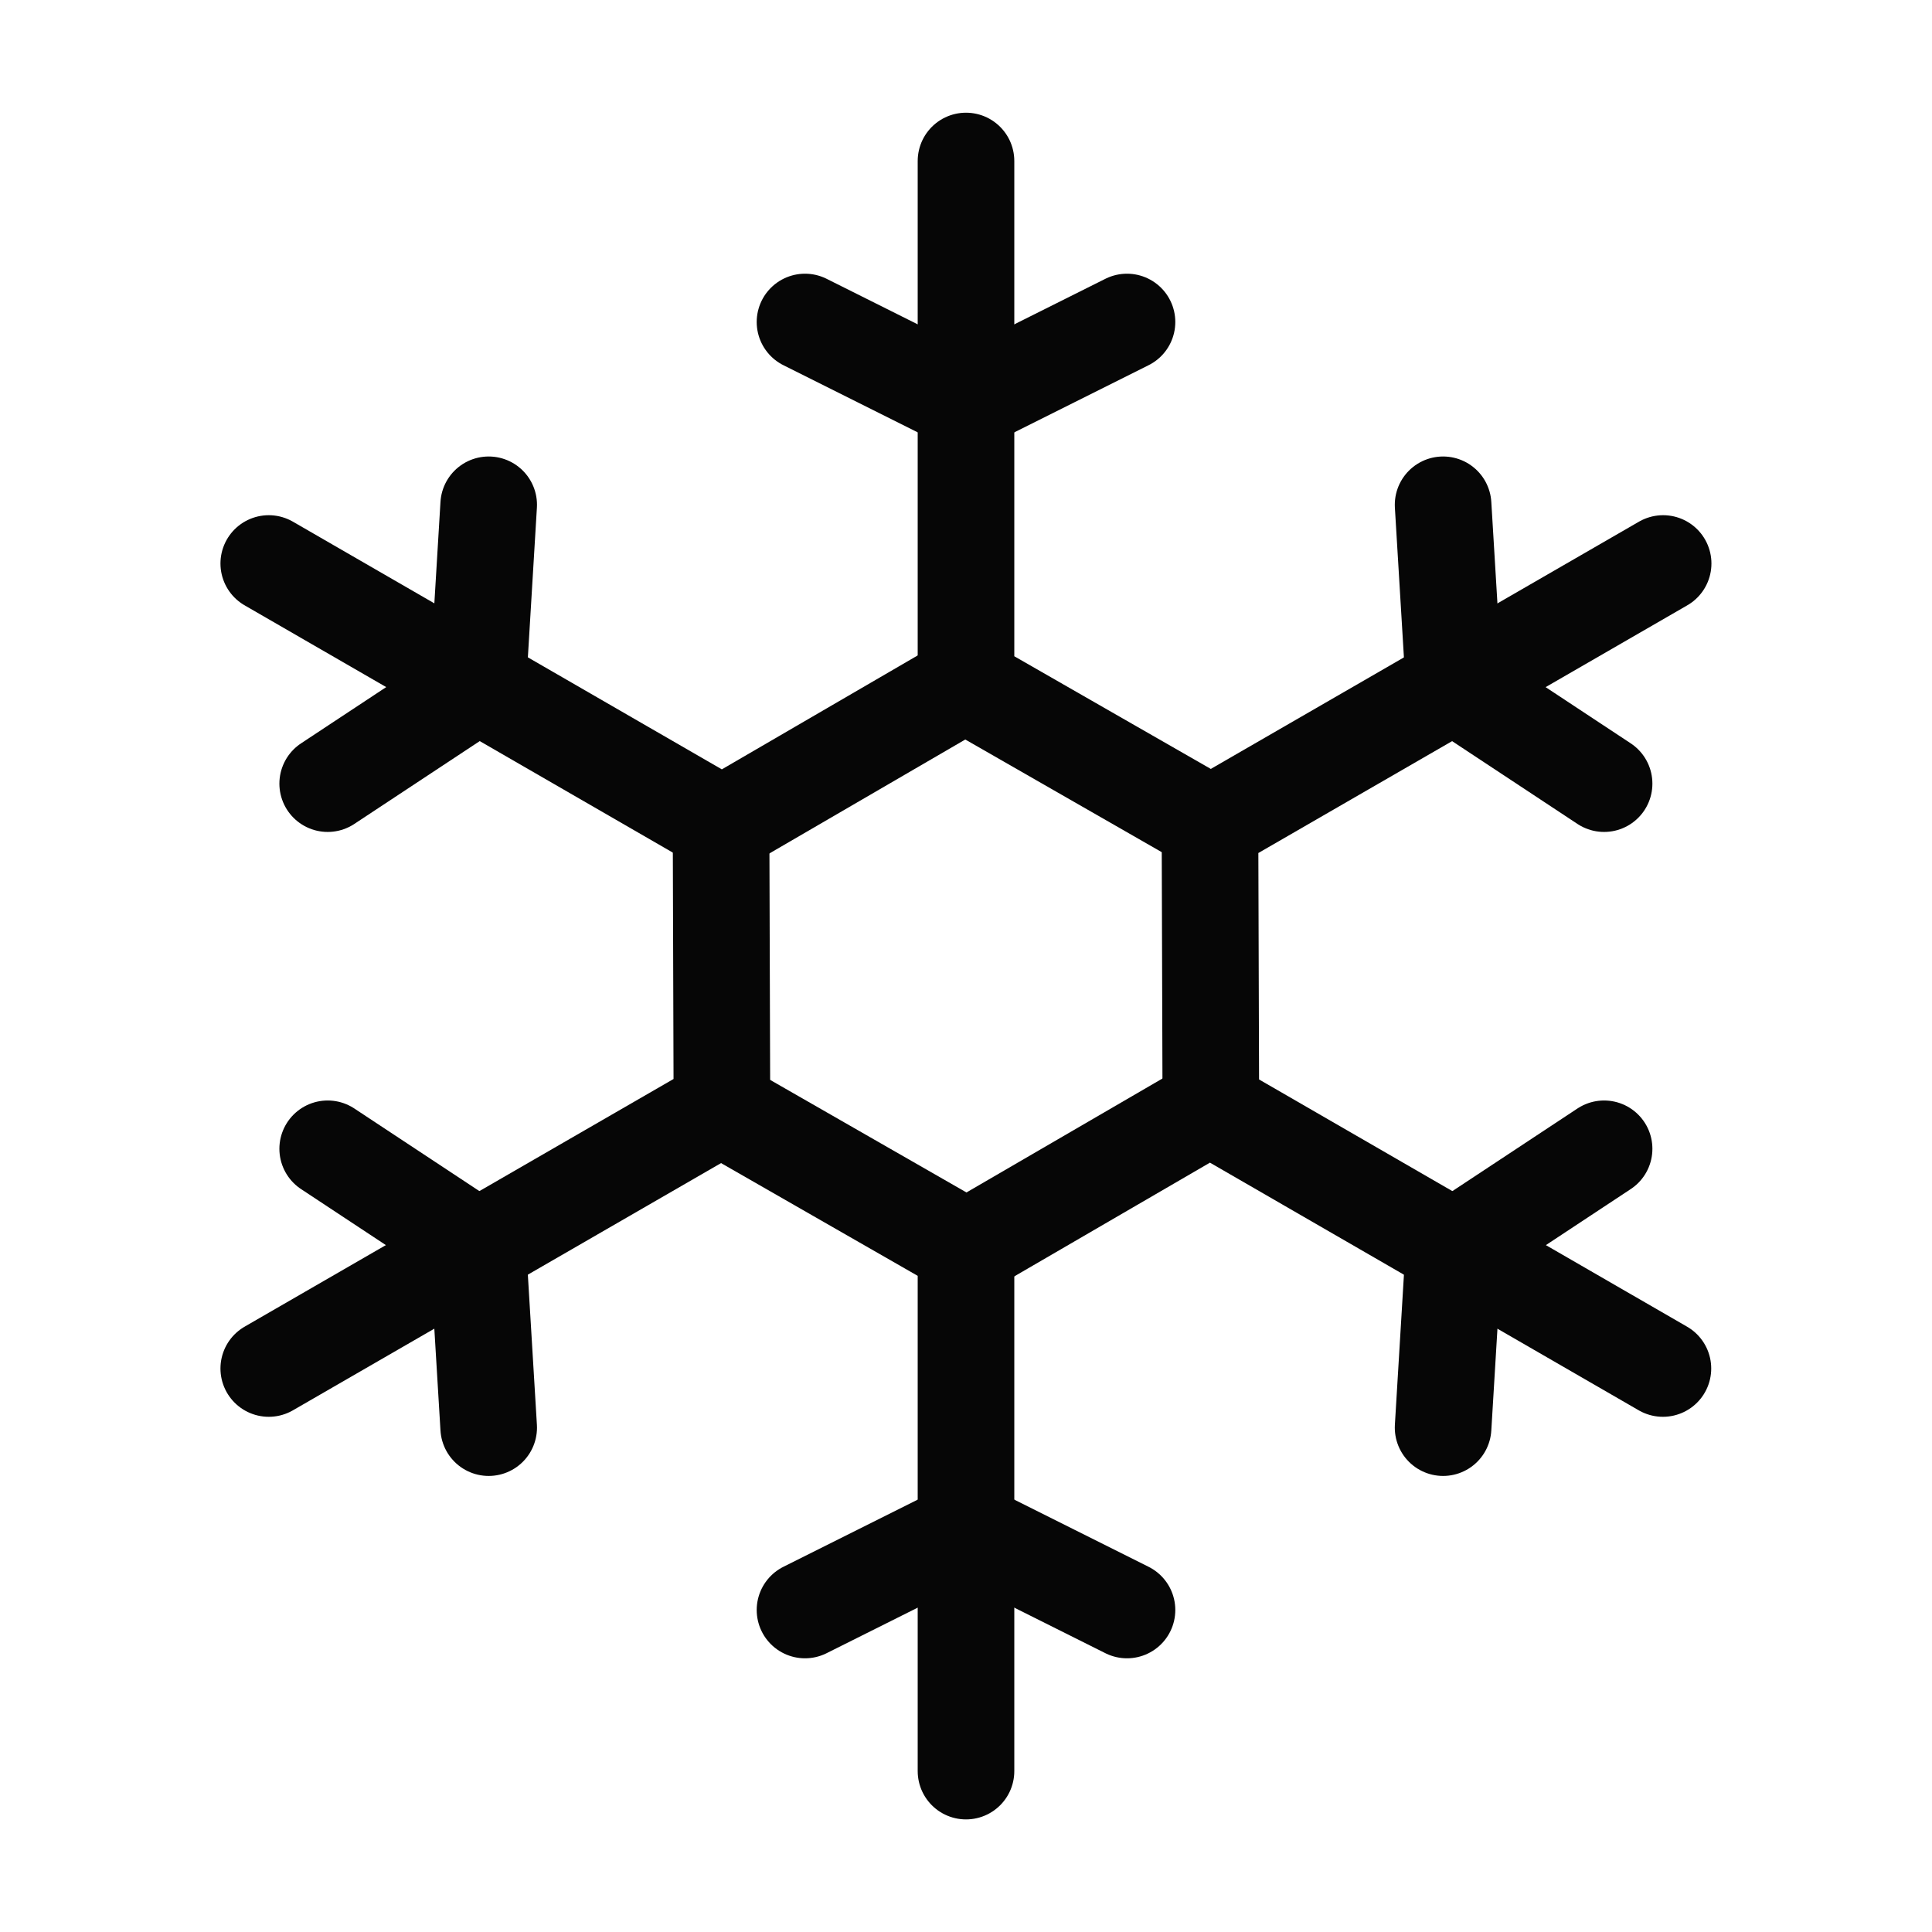
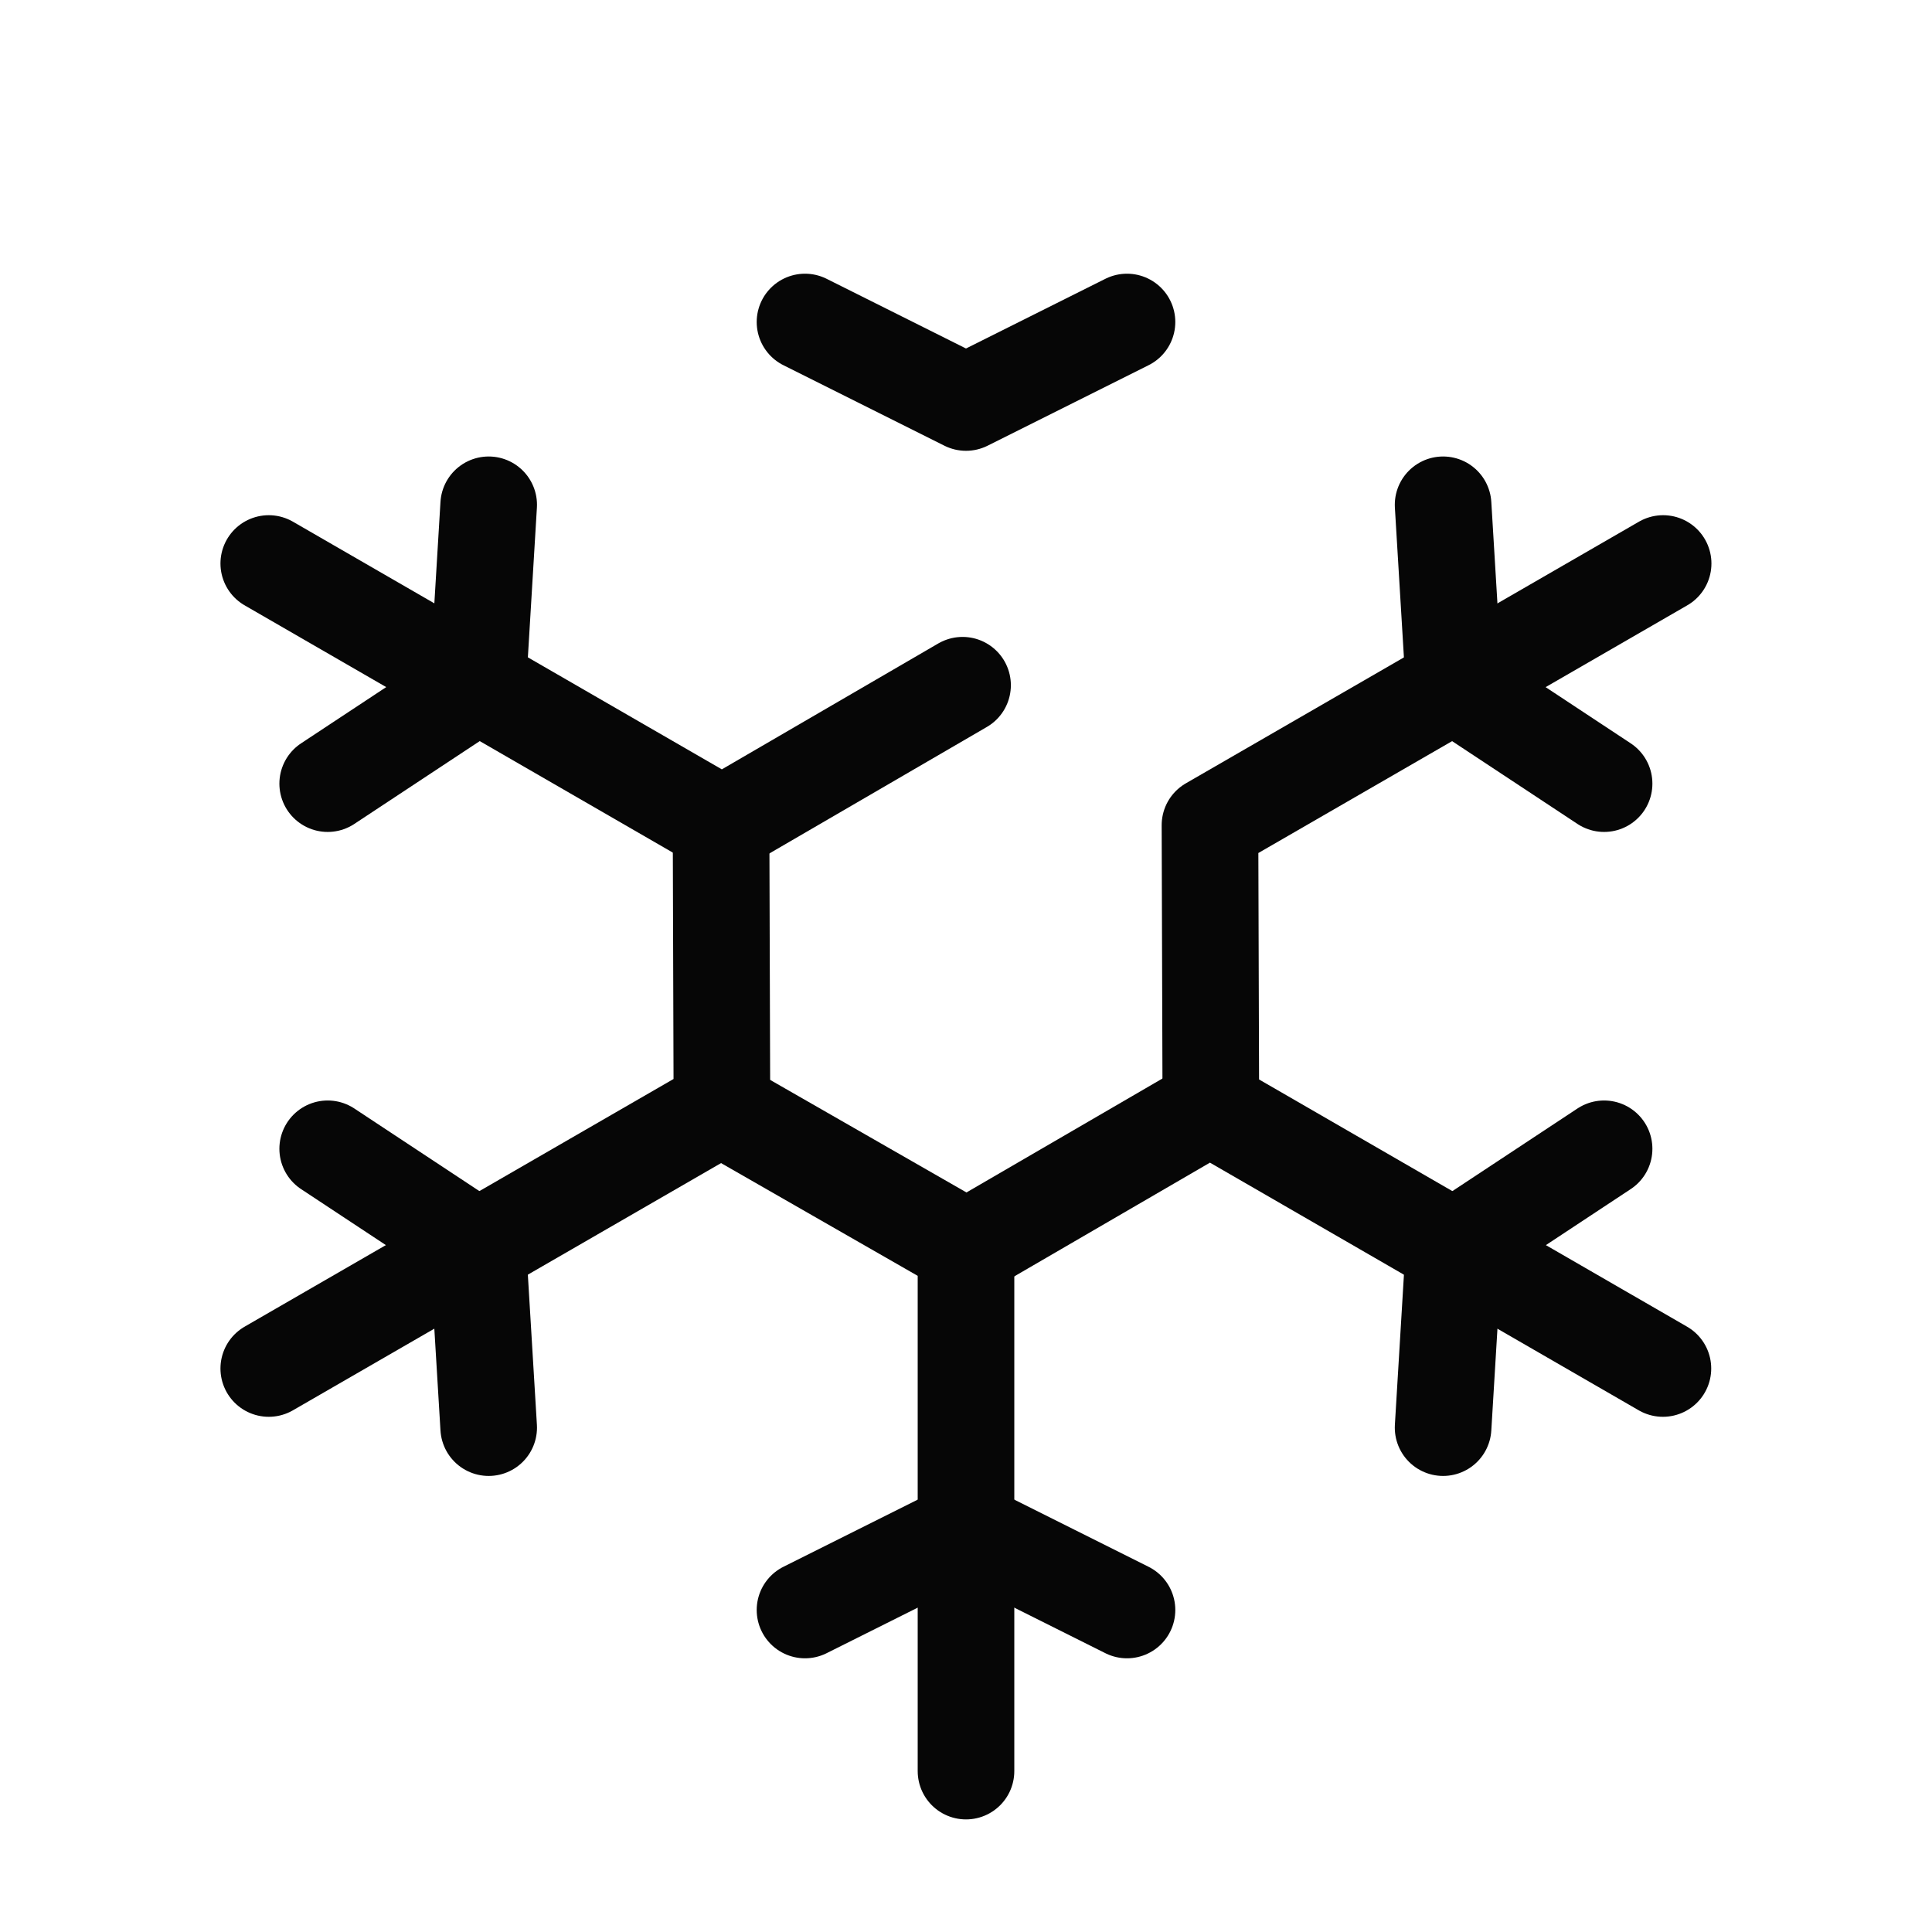
<svg xmlns="http://www.w3.org/2000/svg" width="18" height="18" viewBox="0 0 18 18" fill="none">
  <g clip-path="url(#clip0_933_1789)">
    <path d="M7.5 3L9 3.75L10.5 3" stroke="#060606" stroke-width="0.9" stroke-linecap="round" stroke-linejoin="round" />
-     <path d="M9 1.5V6.375L11.25 7.665" stroke="#060606" stroke-width="0.9" stroke-linecap="round" stroke-linejoin="round" />
    <path d="M13.445 4.703L13.546 6.377L14.945 7.301" stroke="#060606" stroke-width="0.9" stroke-linecap="round" stroke-linejoin="round" />
    <path d="M15.495 5.25L11.273 7.688L11.281 10.281" stroke="#060606" stroke-width="0.9" stroke-linecap="round" stroke-linejoin="round" />
    <path d="M14.945 10.703L13.546 11.627L13.445 13.301" stroke="#060606" stroke-width="0.9" stroke-linecap="round" stroke-linejoin="round" />
    <path d="M15.493 12.75L11.272 10.312L9.029 11.616" stroke="#060606" stroke-width="0.9" stroke-linecap="round" stroke-linejoin="round" />
    <path d="M10.5 15L9 14.25L7.5 15" stroke="#060606" stroke-width="0.9" stroke-linecap="round" stroke-linejoin="round" />
    <path d="M9 16.501V11.626L6.75 10.336" stroke="#060606" stroke-width="0.9" stroke-linecap="round" stroke-linejoin="round" />
    <path d="M4.553 13.301L4.452 11.627L3.053 10.703" stroke="#060606" stroke-width="0.9" stroke-linecap="round" stroke-linejoin="round" />
    <path d="M2.504 12.75L6.726 10.312L6.718 7.719" stroke="#060606" stroke-width="0.9" stroke-linecap="round" stroke-linejoin="round" />
    <path d="M3.053 7.301L4.452 6.377L4.553 4.703" stroke="#060606" stroke-width="0.9" stroke-linecap="round" stroke-linejoin="round" />
    <path d="M2.504 5.25L6.726 7.688L8.968 6.384" stroke="#060606" stroke-width="0.9" stroke-linecap="round" stroke-linejoin="round" />
  </g>
  <defs>
    <clipPath id="clip0_933_1789">
      <rect width="18" height="18" fill="white" />
    </clipPath>
  </defs>
</svg>